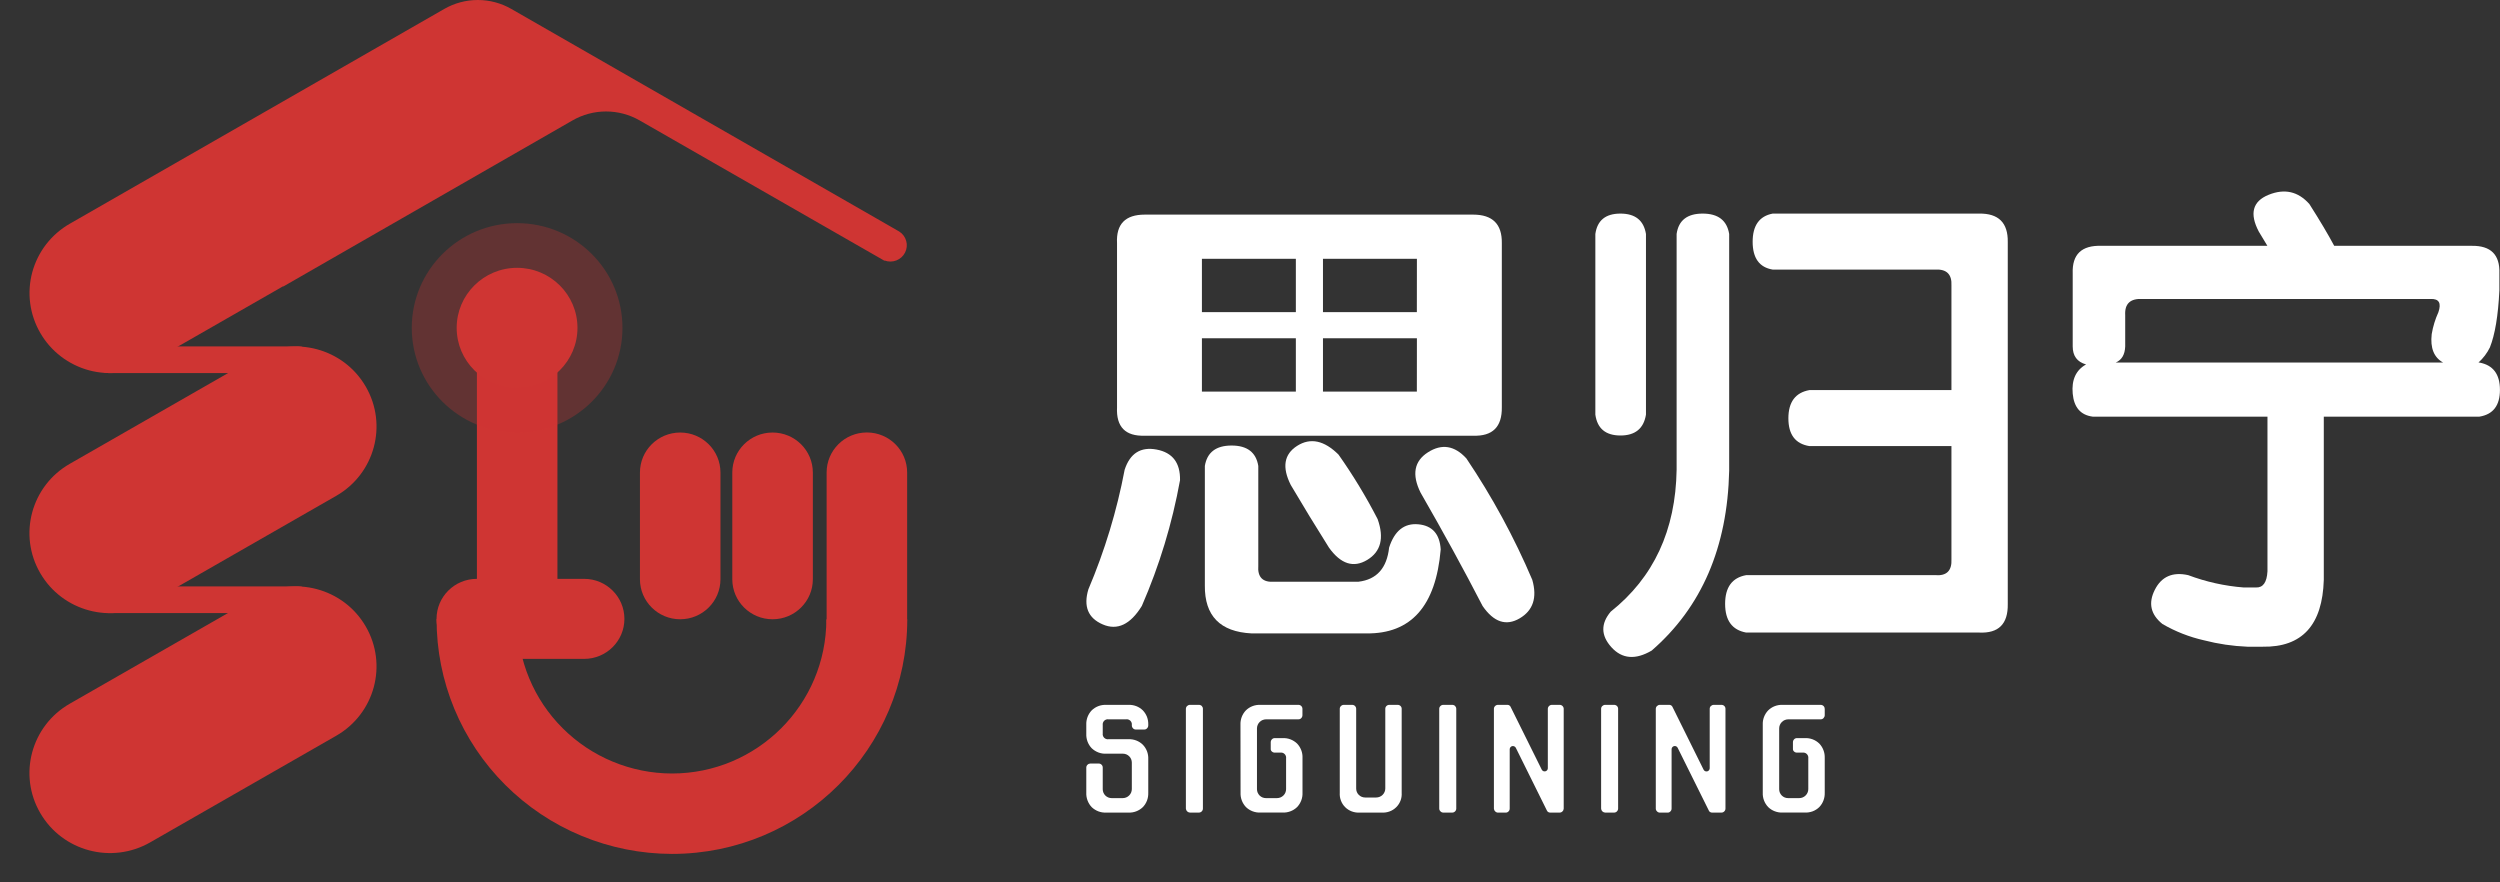
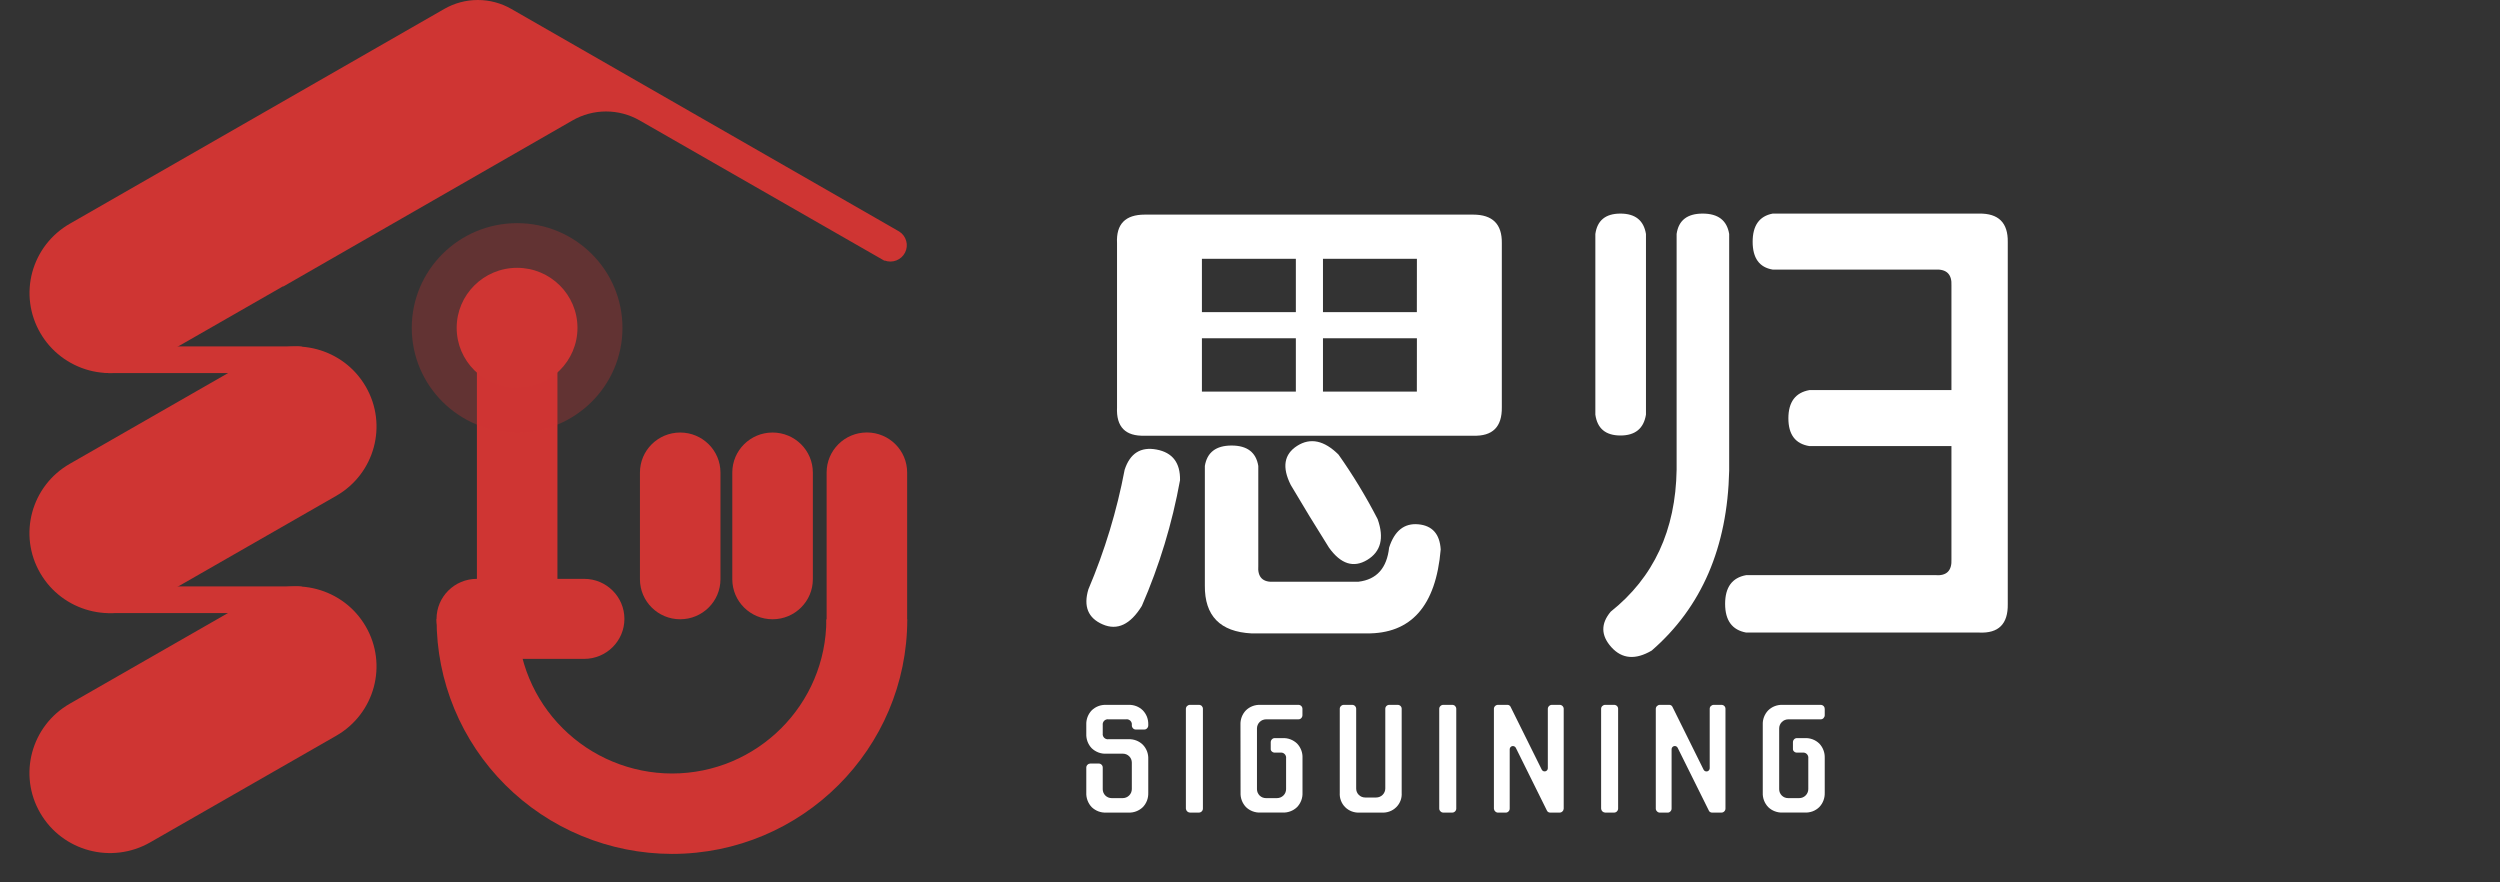
<svg xmlns="http://www.w3.org/2000/svg" width="85" height="30" viewBox="0 0 85 30" fill="none">
  <rect x="0" y="0" width="85" height="30" fill="#333333" stroke="none" />
  <path d="M8.696 12.145L2.372 15.77C1.062 16.52 0.612 18.184 1.368 19.486C2.123 20.788 3.797 21.234 5.107 20.484L11.431 16.859C12.741 16.109 13.191 14.445 12.435 13.143C11.68 11.841 10.006 11.394 8.696 12.145Z" fill="#CF3533" />
  <path d="M8.696 20.302L2.372 23.926C1.062 24.677 0.612 26.34 1.368 27.642C2.123 28.944 3.797 29.391 5.107 28.64L11.431 25.016C12.741 24.265 13.191 22.601 12.435 21.299C11.68 19.997 10.006 19.551 8.696 20.302Z" fill="#CF3533" />
  <path d="M30.572 7.871L29.78 7.416L17.385 0.304C17.039 0.105 16.645 0 16.245 0C15.845 0 15.452 0.105 15.105 0.304L8.732 3.96L2.374 7.606C2.063 7.784 1.79 8.022 1.57 8.305C1.351 8.589 1.191 8.912 1.097 9.257C1.004 9.603 0.98 9.963 1.027 10.317C1.074 10.671 1.191 11.013 1.371 11.322C1.55 11.632 1.789 11.904 2.074 12.121C2.359 12.339 2.685 12.499 3.032 12.592C3.379 12.684 3.742 12.708 4.098 12.662C4.455 12.615 4.798 12.499 5.11 12.321L9.617 9.738H9.637L19.466 4.094C19.812 3.895 20.206 3.79 20.606 3.79C21.006 3.79 21.4 3.895 21.747 4.094L30.076 8.868V8.857C30.205 8.906 30.348 8.905 30.476 8.855C30.605 8.805 30.71 8.709 30.772 8.587C30.834 8.464 30.848 8.323 30.811 8.191C30.774 8.058 30.689 7.944 30.572 7.871Z" fill="#CF3533" />
  <path d="M10.156 19.938H3.687C3.435 19.938 3.23 20.141 3.23 20.391C3.23 20.642 3.435 20.845 3.687 20.845H10.156C10.408 20.845 10.612 20.642 10.612 20.391C10.612 20.141 10.408 19.938 10.156 19.938Z" fill="#CF3533" />
  <path d="M10.156 11.777H3.687C3.435 11.777 3.23 11.98 3.23 12.231C3.23 12.481 3.435 12.684 3.687 12.684H10.156C10.408 12.684 10.612 12.481 10.612 12.231C10.612 11.98 10.408 11.777 10.156 11.777Z" fill="#CF3533" />
  <path d="M28.105 16.065V21.03C28.105 21.781 28.718 22.391 29.474 22.391C30.231 22.391 30.843 21.781 30.843 21.03V16.065C30.843 15.313 30.231 14.704 29.474 14.704C28.718 14.704 28.105 15.313 28.105 16.065Z" fill="#CF3533" />
  <path d="M24.898 16.067V19.694C24.898 20.445 25.511 21.055 26.267 21.055C27.024 21.055 27.637 20.445 27.637 19.694V16.067C27.637 15.315 27.024 14.706 26.267 14.706C25.511 14.706 24.898 15.315 24.898 16.067Z" fill="#CF3533" />
  <path d="M21.758 16.067V19.694C21.758 20.445 22.371 21.055 23.127 21.055C23.883 21.055 24.496 20.445 24.496 19.694V16.067C24.496 15.315 23.883 14.706 23.127 14.706C22.371 14.706 21.758 15.315 21.758 16.067Z" fill="#CF3533" />
  <path d="M16.212 22.402H19.861C20.617 22.402 21.23 21.793 21.23 21.042C21.23 20.29 20.617 19.681 19.861 19.681H16.212C15.455 19.681 14.842 20.29 14.842 21.042C14.842 21.793 15.455 22.402 16.212 22.402Z" fill="#CF3533" />
  <path d="M16.215 11.145V19.76C16.215 20.512 16.828 21.121 17.584 21.121C18.34 21.121 18.953 20.512 18.953 19.76V11.145C18.953 10.393 18.34 9.784 17.584 9.784C16.828 9.784 16.215 10.393 16.215 11.145Z" fill="#CF3533" />
  <path fill-rule="evenodd" clip-rule="evenodd" d="M17.595 21.056C17.593 21.743 17.728 22.424 17.992 23.059C18.255 23.695 18.642 24.273 19.13 24.759C19.618 25.246 20.197 25.633 20.836 25.897C21.474 26.161 22.157 26.298 22.848 26.299C25.741 26.299 28.096 23.956 28.096 21.057H30.847C30.847 25.457 27.269 29.033 22.847 29.033H22.846L22.844 29.033C21.792 29.031 20.75 28.823 19.778 28.421C18.806 28.019 17.924 27.43 17.181 26.689C16.438 25.948 15.849 25.068 15.448 24.101C15.047 23.133 14.842 22.097 14.844 21.051L17.595 21.056Z" fill="#CF3533" />
  <path opacity="0.3" d="M17.582 7.587C15.604 7.587 14 9.181 14 11.147C14 13.113 15.604 14.707 17.582 14.707C19.56 14.707 21.164 13.113 21.164 11.147C21.164 9.181 19.56 7.587 17.582 7.587Z" fill="#CF3533" />
  <path d="M17.581 9.106C16.447 9.106 15.527 10.02 15.527 11.147C15.527 12.274 16.447 13.188 17.581 13.188C18.714 13.188 19.634 12.274 19.634 11.147C19.634 10.02 18.714 9.106 17.581 9.106Z" fill="#CF3533" />
  <path d="M44.105 15.158C43.656 15.443 43.583 15.887 43.886 16.489C44.298 17.189 44.731 17.898 45.185 18.619C45.585 19.178 46.018 19.318 46.484 19.038C46.949 18.758 47.068 18.296 46.84 17.651C46.448 16.89 46.004 16.157 45.51 15.457C45.023 14.973 44.554 14.873 44.105 15.158Z" fill="white" />
  <path d="M48.221 17.826C47.744 17.783 47.414 18.047 47.23 18.617C47.154 19.316 46.808 19.703 46.192 19.778H43.334C42.935 19.81 42.751 19.627 42.782 19.23V15.842C42.707 15.38 42.404 15.148 41.874 15.148C41.344 15.148 41.041 15.38 40.965 15.842V19.906C40.954 20.939 41.484 21.482 42.555 21.536H46.451C47.977 21.557 48.821 20.605 48.984 18.68C48.951 18.154 48.697 17.87 48.221 17.826Z" fill="white" />
-   <path d="M52.098 19.715C51.484 18.271 50.734 16.89 49.858 15.588C49.457 15.148 49.021 15.078 48.551 15.378C48.08 15.679 47.996 16.136 48.299 16.749C49.067 18.083 49.77 19.368 50.409 20.605C50.788 21.154 51.208 21.294 51.667 21.025C52.126 20.756 52.27 20.319 52.098 19.715Z" fill="white" />
  <path d="M39.326 15.285C38.784 15.183 38.421 15.412 38.238 15.971C37.974 17.366 37.56 18.729 37.005 20.037C36.831 20.617 36.994 21.015 37.492 21.23C37.989 21.445 38.433 21.235 38.823 20.601C39.42 19.23 39.855 17.796 40.121 16.326C40.132 15.735 39.867 15.388 39.326 15.285Z" fill="white" />
  <path d="M50.088 7.297H38.921C38.26 7.297 37.946 7.62 37.979 8.266V13.847C37.947 14.514 38.261 14.836 38.921 14.814H50.088C50.748 14.837 51.072 14.514 51.062 13.847V8.266C51.072 7.62 50.747 7.297 50.088 7.297ZM44.059 13.314H40.865V11.5H44.059V13.314ZM44.059 10.613H40.865V8.799H44.059V10.613ZM48.173 13.314H44.981V11.5H48.175L48.173 13.314ZM48.173 10.613H44.981V8.799H48.175L48.173 10.613Z" fill="white" />
  <path d="M55.963 7.955V14.097C55.886 14.571 55.597 14.807 55.094 14.807C54.592 14.806 54.308 14.57 54.242 14.097V7.955C54.307 7.493 54.591 7.262 55.094 7.262C55.598 7.262 55.887 7.493 55.963 7.955ZM56.158 22.119C55.606 22.443 55.15 22.405 54.789 22.007C54.429 21.608 54.421 21.205 54.765 20.796C56.226 19.635 56.972 18.027 57.005 15.973V7.955C57.07 7.493 57.365 7.262 57.891 7.262C58.416 7.262 58.716 7.493 58.792 7.955V16.006C58.734 18.608 57.856 20.645 56.158 22.119ZM60.272 9.166C59.818 9.091 59.591 8.776 59.59 8.222C59.59 7.668 59.817 7.348 60.272 7.262H67.29C67.95 7.252 68.275 7.574 68.264 8.23V20.539C68.275 21.217 67.95 21.539 67.29 21.507H59.369C58.892 21.42 58.654 21.095 58.654 20.531C58.654 19.967 58.892 19.641 59.369 19.555H65.796C66.186 19.587 66.37 19.404 66.349 19.006V15.167H61.52C61.043 15.091 60.805 14.777 60.805 14.223C60.805 13.669 61.043 13.349 61.52 13.263H66.349V9.714C66.37 9.327 66.186 9.144 65.796 9.166H60.272Z" fill="white" />
-   <path d="M73.523 21.216C73.122 20.893 73.035 20.506 73.263 20.055C73.49 19.603 73.869 19.437 74.399 19.555C75.004 19.782 75.638 19.924 76.283 19.974H76.704C76.943 19.984 77.073 19.801 77.094 19.425V14.166H71.153C70.741 14.113 70.514 13.852 70.472 13.383C70.429 12.915 70.581 12.584 70.926 12.391C70.623 12.306 70.472 12.101 70.472 11.779V9.294C70.449 8.649 70.774 8.337 71.446 8.358H77.091C76.972 8.165 76.874 8.003 76.799 7.874C76.477 7.262 76.588 6.845 77.131 6.624C77.674 6.403 78.137 6.508 78.519 6.938C78.876 7.498 79.157 7.972 79.363 8.358H84.038C84.687 8.348 85 8.66 84.979 9.294V9.875C84.937 10.736 84.829 11.381 84.657 11.811C84.562 12.006 84.429 12.181 84.267 12.327H84.3C84.765 12.413 84.998 12.722 84.998 13.254C84.999 13.787 84.766 14.091 84.3 14.166H79.009V19.715C78.964 21.254 78.271 22.011 76.93 21.988H76.411C75.912 21.968 75.417 21.895 74.934 21.77C74.438 21.658 73.962 21.471 73.523 21.216ZM71.933 12.327H83.067C82.754 12.155 82.624 11.833 82.678 11.359C82.721 11.103 82.797 10.854 82.905 10.617C83.012 10.305 82.926 10.155 82.645 10.165H72.841C72.43 10.144 72.235 10.327 72.257 10.714V11.779C72.246 12.059 72.138 12.241 71.933 12.327Z" fill="white" />
  <path d="M54.879 23.965C54.898 23.965 54.916 23.968 54.932 23.975C54.949 23.981 54.964 23.991 54.977 24.004C54.99 24.017 55 24.032 55.007 24.049C55.013 24.066 55.017 24.084 55.016 24.102V27.492C55.016 27.527 55.002 27.561 54.977 27.586C54.965 27.6 54.95 27.61 54.933 27.617C54.916 27.625 54.898 27.628 54.879 27.628H54.574C54.539 27.626 54.505 27.611 54.479 27.586C54.454 27.561 54.439 27.527 54.438 27.492V24.102C54.437 24.083 54.441 24.065 54.448 24.048C54.455 24.032 54.466 24.016 54.479 24.004C54.505 23.979 54.539 23.965 54.574 23.965H54.879Z" fill="white" />
  <path d="M40.763 23.965C40.781 23.965 40.799 23.968 40.816 23.975C40.833 23.981 40.848 23.991 40.861 24.004C40.873 24.017 40.883 24.032 40.89 24.049C40.896 24.066 40.9 24.084 40.899 24.102V27.492C40.899 27.527 40.885 27.561 40.86 27.586C40.848 27.599 40.833 27.61 40.816 27.617C40.799 27.624 40.781 27.628 40.763 27.628H40.457C40.421 27.626 40.388 27.611 40.362 27.586C40.337 27.561 40.322 27.527 40.32 27.492V24.102C40.32 24.083 40.324 24.065 40.331 24.048C40.338 24.032 40.349 24.016 40.362 24.004C40.388 23.979 40.422 23.965 40.457 23.965H40.763Z" fill="white" />
  <path d="M59.934 24.641C59.93 24.551 59.944 24.462 59.976 24.378C60.008 24.294 60.056 24.217 60.119 24.152C60.183 24.089 60.26 24.04 60.344 24.008C60.428 23.976 60.518 23.962 60.608 23.965H61.903C61.921 23.965 61.939 23.969 61.956 23.976C61.973 23.982 61.988 23.992 62.001 24.005C62.014 24.018 62.024 24.033 62.031 24.05C62.037 24.066 62.041 24.084 62.041 24.102V24.317C62.041 24.354 62.026 24.389 62 24.416C61.988 24.429 61.973 24.44 61.956 24.447C61.939 24.454 61.921 24.458 61.903 24.457H60.802C60.72 24.458 60.641 24.49 60.583 24.548C60.525 24.606 60.492 24.684 60.492 24.765V26.835C60.492 26.874 60.5 26.914 60.515 26.95C60.531 26.987 60.553 27.02 60.581 27.048C60.609 27.076 60.643 27.099 60.68 27.114C60.717 27.129 60.756 27.136 60.796 27.136H61.173C61.255 27.136 61.334 27.104 61.391 27.046C61.449 26.989 61.482 26.911 61.482 26.829V25.783C61.486 25.756 61.483 25.729 61.474 25.704C61.465 25.678 61.45 25.655 61.431 25.636C61.412 25.617 61.388 25.603 61.362 25.595C61.337 25.587 61.309 25.585 61.282 25.589H61.096C61.06 25.59 61.026 25.577 60.999 25.552C60.987 25.543 60.978 25.53 60.971 25.517C60.964 25.503 60.96 25.488 60.96 25.473V25.237C60.959 25.2 60.974 25.164 60.999 25.137C61.011 25.124 61.026 25.113 61.043 25.106C61.06 25.099 61.078 25.095 61.096 25.096H61.366C61.456 25.092 61.546 25.106 61.631 25.138C61.715 25.17 61.792 25.219 61.856 25.281C61.918 25.346 61.967 25.423 61.998 25.507C62.03 25.591 62.044 25.68 62.041 25.77V26.952C62.044 27.041 62.03 27.131 61.998 27.215C61.967 27.299 61.918 27.376 61.856 27.441C61.792 27.504 61.715 27.553 61.631 27.585C61.546 27.616 61.456 27.631 61.366 27.627H60.608C60.518 27.631 60.428 27.616 60.344 27.584C60.26 27.553 60.183 27.504 60.119 27.441C60.056 27.376 60.008 27.299 59.976 27.215C59.944 27.131 59.93 27.041 59.934 26.952V24.641Z" fill="white" />
  <path d="M38.62 24.804C38.601 24.804 38.583 24.801 38.566 24.794C38.549 24.787 38.534 24.776 38.522 24.762C38.496 24.736 38.482 24.7 38.482 24.663V24.651C38.486 24.624 38.483 24.597 38.474 24.572C38.465 24.546 38.45 24.523 38.431 24.504C38.412 24.486 38.388 24.472 38.362 24.463C38.337 24.455 38.309 24.453 38.282 24.457H37.692C37.666 24.453 37.638 24.455 37.612 24.463C37.587 24.472 37.563 24.486 37.544 24.504C37.524 24.523 37.51 24.546 37.501 24.572C37.492 24.597 37.489 24.624 37.493 24.651V24.94C37.489 24.966 37.492 24.994 37.501 25.019C37.51 25.044 37.524 25.068 37.544 25.086C37.563 25.105 37.587 25.119 37.612 25.127C37.638 25.136 37.666 25.138 37.692 25.133H38.366C38.456 25.129 38.546 25.144 38.631 25.176C38.715 25.208 38.792 25.257 38.856 25.32C38.919 25.385 38.967 25.461 38.999 25.545C39.03 25.629 39.045 25.719 39.041 25.808V26.953C39.044 27.043 39.03 27.133 38.999 27.217C38.967 27.301 38.919 27.378 38.856 27.443C38.792 27.505 38.715 27.554 38.63 27.586C38.546 27.618 38.456 27.632 38.366 27.628H37.609C37.519 27.632 37.428 27.618 37.344 27.586C37.26 27.554 37.183 27.505 37.118 27.443C37.056 27.378 37.008 27.301 36.976 27.216C36.945 27.132 36.93 27.043 36.934 26.953V26.096C36.934 26.078 36.938 26.06 36.945 26.044C36.952 26.027 36.963 26.012 36.977 26C37.002 25.975 37.036 25.961 37.071 25.96H37.356C37.374 25.96 37.392 25.963 37.409 25.97C37.425 25.977 37.441 25.987 37.453 26C37.466 26.012 37.476 26.027 37.483 26.044C37.49 26.061 37.493 26.078 37.493 26.096V26.835C37.493 26.915 37.525 26.991 37.582 27.048C37.639 27.105 37.716 27.136 37.796 27.136H38.173C38.255 27.136 38.333 27.104 38.391 27.046C38.449 26.989 38.482 26.911 38.482 26.829V25.928C38.482 25.888 38.474 25.849 38.459 25.812C38.444 25.775 38.422 25.742 38.393 25.714C38.365 25.686 38.332 25.663 38.295 25.648C38.258 25.633 38.218 25.625 38.178 25.625H37.609C37.519 25.63 37.428 25.615 37.344 25.583C37.26 25.551 37.183 25.502 37.118 25.44C37.056 25.375 37.008 25.298 36.976 25.214C36.945 25.13 36.93 25.04 36.934 24.95V24.641C36.93 24.551 36.945 24.462 36.976 24.378C37.008 24.294 37.056 24.217 37.118 24.152C37.183 24.089 37.26 24.04 37.344 24.008C37.428 23.976 37.519 23.962 37.609 23.965H38.366C38.456 23.962 38.546 23.976 38.631 24.008C38.715 24.04 38.792 24.089 38.856 24.152C38.919 24.217 38.967 24.294 38.999 24.378C39.03 24.462 39.044 24.551 39.041 24.641V24.663C39.041 24.7 39.027 24.735 39.001 24.762C38.989 24.776 38.974 24.786 38.957 24.794C38.94 24.801 38.922 24.804 38.904 24.804H38.62Z" fill="white" />
  <path d="M58.529 23.965C58.547 23.965 58.566 23.968 58.582 23.975C58.599 23.981 58.614 23.991 58.627 24.004C58.64 24.017 58.65 24.032 58.657 24.049C58.663 24.066 58.667 24.084 58.666 24.102V27.492C58.666 27.527 58.652 27.561 58.627 27.586C58.615 27.599 58.599 27.61 58.583 27.617C58.566 27.625 58.548 27.628 58.529 27.628H58.203C58.18 27.627 58.158 27.62 58.14 27.607C58.12 27.595 58.105 27.577 58.098 27.555L57.041 25.426C57.031 25.404 57.013 25.386 56.99 25.375C56.968 25.364 56.943 25.362 56.919 25.367C56.894 25.373 56.873 25.387 56.858 25.406C56.842 25.425 56.834 25.45 56.834 25.474V27.493C56.834 27.529 56.82 27.563 56.794 27.588C56.782 27.601 56.767 27.612 56.751 27.619C56.734 27.626 56.716 27.63 56.698 27.629H56.434C56.416 27.629 56.398 27.625 56.382 27.618C56.366 27.611 56.352 27.601 56.34 27.588C56.326 27.576 56.316 27.561 56.308 27.545C56.301 27.529 56.297 27.511 56.297 27.493V24.102C56.297 24.083 56.3 24.065 56.308 24.048C56.315 24.032 56.326 24.016 56.34 24.004C56.365 23.979 56.398 23.965 56.434 23.965H56.761C56.783 23.966 56.806 23.973 56.824 23.986C56.843 23.999 56.858 24.017 56.866 24.038L57.922 26.169C57.933 26.191 57.951 26.208 57.973 26.219C57.995 26.229 58.021 26.232 58.045 26.227C58.069 26.221 58.09 26.207 58.106 26.188C58.121 26.169 58.13 26.145 58.13 26.121V24.102C58.129 24.083 58.133 24.065 58.14 24.048C58.147 24.032 58.158 24.016 58.171 24.004C58.197 23.979 58.231 23.965 58.266 23.965H58.529Z" fill="white" />
  <path d="M42.176 24.641C42.172 24.551 42.187 24.462 42.218 24.378C42.25 24.294 42.298 24.217 42.361 24.152C42.425 24.089 42.502 24.04 42.586 24.008C42.67 23.976 42.76 23.962 42.85 23.965H44.146C44.164 23.965 44.182 23.968 44.199 23.975C44.216 23.982 44.231 23.992 44.244 24.005C44.256 24.018 44.267 24.033 44.273 24.05C44.28 24.066 44.283 24.084 44.283 24.102V24.317C44.283 24.354 44.269 24.389 44.243 24.416C44.231 24.429 44.216 24.44 44.199 24.447C44.182 24.454 44.164 24.458 44.146 24.457H43.047C42.965 24.458 42.886 24.49 42.828 24.548C42.77 24.606 42.738 24.684 42.737 24.765V26.835C42.738 26.915 42.77 26.991 42.827 27.048C42.884 27.105 42.961 27.136 43.042 27.136H43.418C43.5 27.136 43.579 27.104 43.637 27.046C43.695 26.989 43.727 26.911 43.727 26.829V25.783C43.731 25.756 43.728 25.729 43.719 25.704C43.711 25.678 43.696 25.655 43.676 25.636C43.657 25.617 43.633 25.603 43.608 25.595C43.582 25.587 43.554 25.585 43.528 25.589H43.342C43.306 25.59 43.271 25.577 43.245 25.552C43.233 25.543 43.223 25.53 43.216 25.517C43.209 25.503 43.206 25.488 43.205 25.473V25.236C43.205 25.2 43.219 25.164 43.245 25.137C43.257 25.124 43.272 25.113 43.289 25.106C43.306 25.099 43.324 25.095 43.342 25.096H43.611C43.701 25.092 43.791 25.106 43.875 25.138C43.959 25.17 44.036 25.219 44.101 25.281C44.163 25.346 44.211 25.423 44.243 25.507C44.275 25.591 44.289 25.68 44.285 25.77V26.951C44.289 27.041 44.275 27.131 44.243 27.215C44.211 27.299 44.163 27.376 44.101 27.441C44.036 27.504 43.959 27.553 43.875 27.584C43.791 27.616 43.701 27.631 43.611 27.627H42.852C42.763 27.631 42.673 27.616 42.588 27.584C42.504 27.552 42.428 27.504 42.363 27.441C42.301 27.376 42.252 27.299 42.221 27.215C42.189 27.131 42.175 27.041 42.179 26.951L42.176 24.641Z" fill="white" />
  <path d="M46.226 27.628C46.136 27.633 46.046 27.62 45.961 27.588C45.877 27.557 45.8 27.508 45.736 27.444C45.673 27.381 45.623 27.305 45.592 27.221C45.56 27.137 45.546 27.047 45.552 26.958V24.102C45.552 24.083 45.555 24.065 45.562 24.048C45.57 24.032 45.58 24.016 45.594 24.004C45.619 23.979 45.653 23.965 45.689 23.965H45.973C45.991 23.965 46.009 23.968 46.026 23.975C46.042 23.981 46.058 23.991 46.07 24.004C46.083 24.017 46.093 24.032 46.1 24.049C46.107 24.066 46.11 24.084 46.11 24.102V26.812C46.11 26.893 46.142 26.97 46.199 27.026C46.256 27.083 46.333 27.115 46.414 27.115H46.791C46.873 27.115 46.951 27.082 47.009 27.025C47.067 26.967 47.1 26.889 47.1 26.808V24.102C47.099 24.084 47.103 24.066 47.109 24.049C47.116 24.032 47.126 24.017 47.139 24.004C47.152 23.991 47.167 23.981 47.184 23.975C47.201 23.968 47.219 23.965 47.237 23.965H47.521C47.539 23.965 47.557 23.968 47.573 23.975C47.59 23.981 47.605 23.991 47.618 24.004C47.631 24.017 47.641 24.032 47.648 24.049C47.655 24.066 47.658 24.084 47.657 24.102V26.958C47.663 27.047 47.65 27.137 47.618 27.221C47.586 27.305 47.537 27.381 47.473 27.444C47.409 27.508 47.333 27.557 47.248 27.588C47.164 27.62 47.074 27.633 46.984 27.628H46.226Z" fill="white" />
  <path d="M49.376 23.965C49.394 23.965 49.412 23.968 49.429 23.975C49.446 23.981 49.461 23.991 49.474 24.004C49.486 24.017 49.496 24.032 49.503 24.049C49.51 24.066 49.513 24.084 49.513 24.102V27.492C49.513 27.527 49.499 27.561 49.474 27.586C49.461 27.599 49.446 27.61 49.429 27.617C49.413 27.625 49.395 27.628 49.376 27.628H49.07C49.053 27.628 49.035 27.624 49.019 27.617C49.003 27.61 48.988 27.599 48.976 27.586C48.963 27.574 48.952 27.559 48.945 27.543C48.938 27.527 48.934 27.509 48.934 27.492V24.102C48.933 24.083 48.937 24.065 48.944 24.048C48.952 24.032 48.963 24.016 48.976 24.004C49.001 23.979 49.035 23.965 49.07 23.965H49.376Z" fill="white" />
  <path d="M53.029 23.965C53.047 23.965 53.065 23.968 53.081 23.975C53.098 23.982 53.113 23.992 53.126 24.005C53.139 24.017 53.149 24.033 53.156 24.049C53.163 24.066 53.166 24.084 53.166 24.102V27.492C53.165 27.527 53.151 27.561 53.125 27.586C53.113 27.599 53.098 27.61 53.082 27.617C53.065 27.625 53.047 27.628 53.029 27.628H52.699C52.676 27.627 52.654 27.62 52.635 27.607C52.616 27.595 52.601 27.576 52.593 27.555L51.538 25.426C51.527 25.404 51.508 25.387 51.486 25.376C51.464 25.366 51.439 25.363 51.414 25.368C51.39 25.374 51.369 25.387 51.354 25.407C51.338 25.426 51.33 25.45 51.33 25.474V27.493C51.33 27.529 51.316 27.563 51.29 27.588C51.278 27.601 51.263 27.612 51.246 27.619C51.229 27.626 51.211 27.63 51.193 27.629H50.93C50.894 27.628 50.86 27.613 50.835 27.588C50.809 27.562 50.795 27.529 50.793 27.493V24.102C50.793 24.083 50.796 24.065 50.803 24.048C50.811 24.032 50.821 24.016 50.835 24.004C50.86 23.979 50.894 23.965 50.93 23.965H51.258C51.281 23.965 51.303 23.973 51.321 23.986C51.341 23.998 51.355 24.017 51.363 24.038L52.42 26.169C52.431 26.19 52.449 26.207 52.471 26.218C52.493 26.228 52.518 26.23 52.542 26.225C52.566 26.219 52.587 26.206 52.602 26.187C52.617 26.168 52.626 26.145 52.626 26.121V24.102C52.626 24.083 52.63 24.065 52.637 24.048C52.645 24.032 52.655 24.016 52.669 24.004C52.694 23.979 52.728 23.965 52.763 23.965H53.029Z" fill="white" />
</svg>